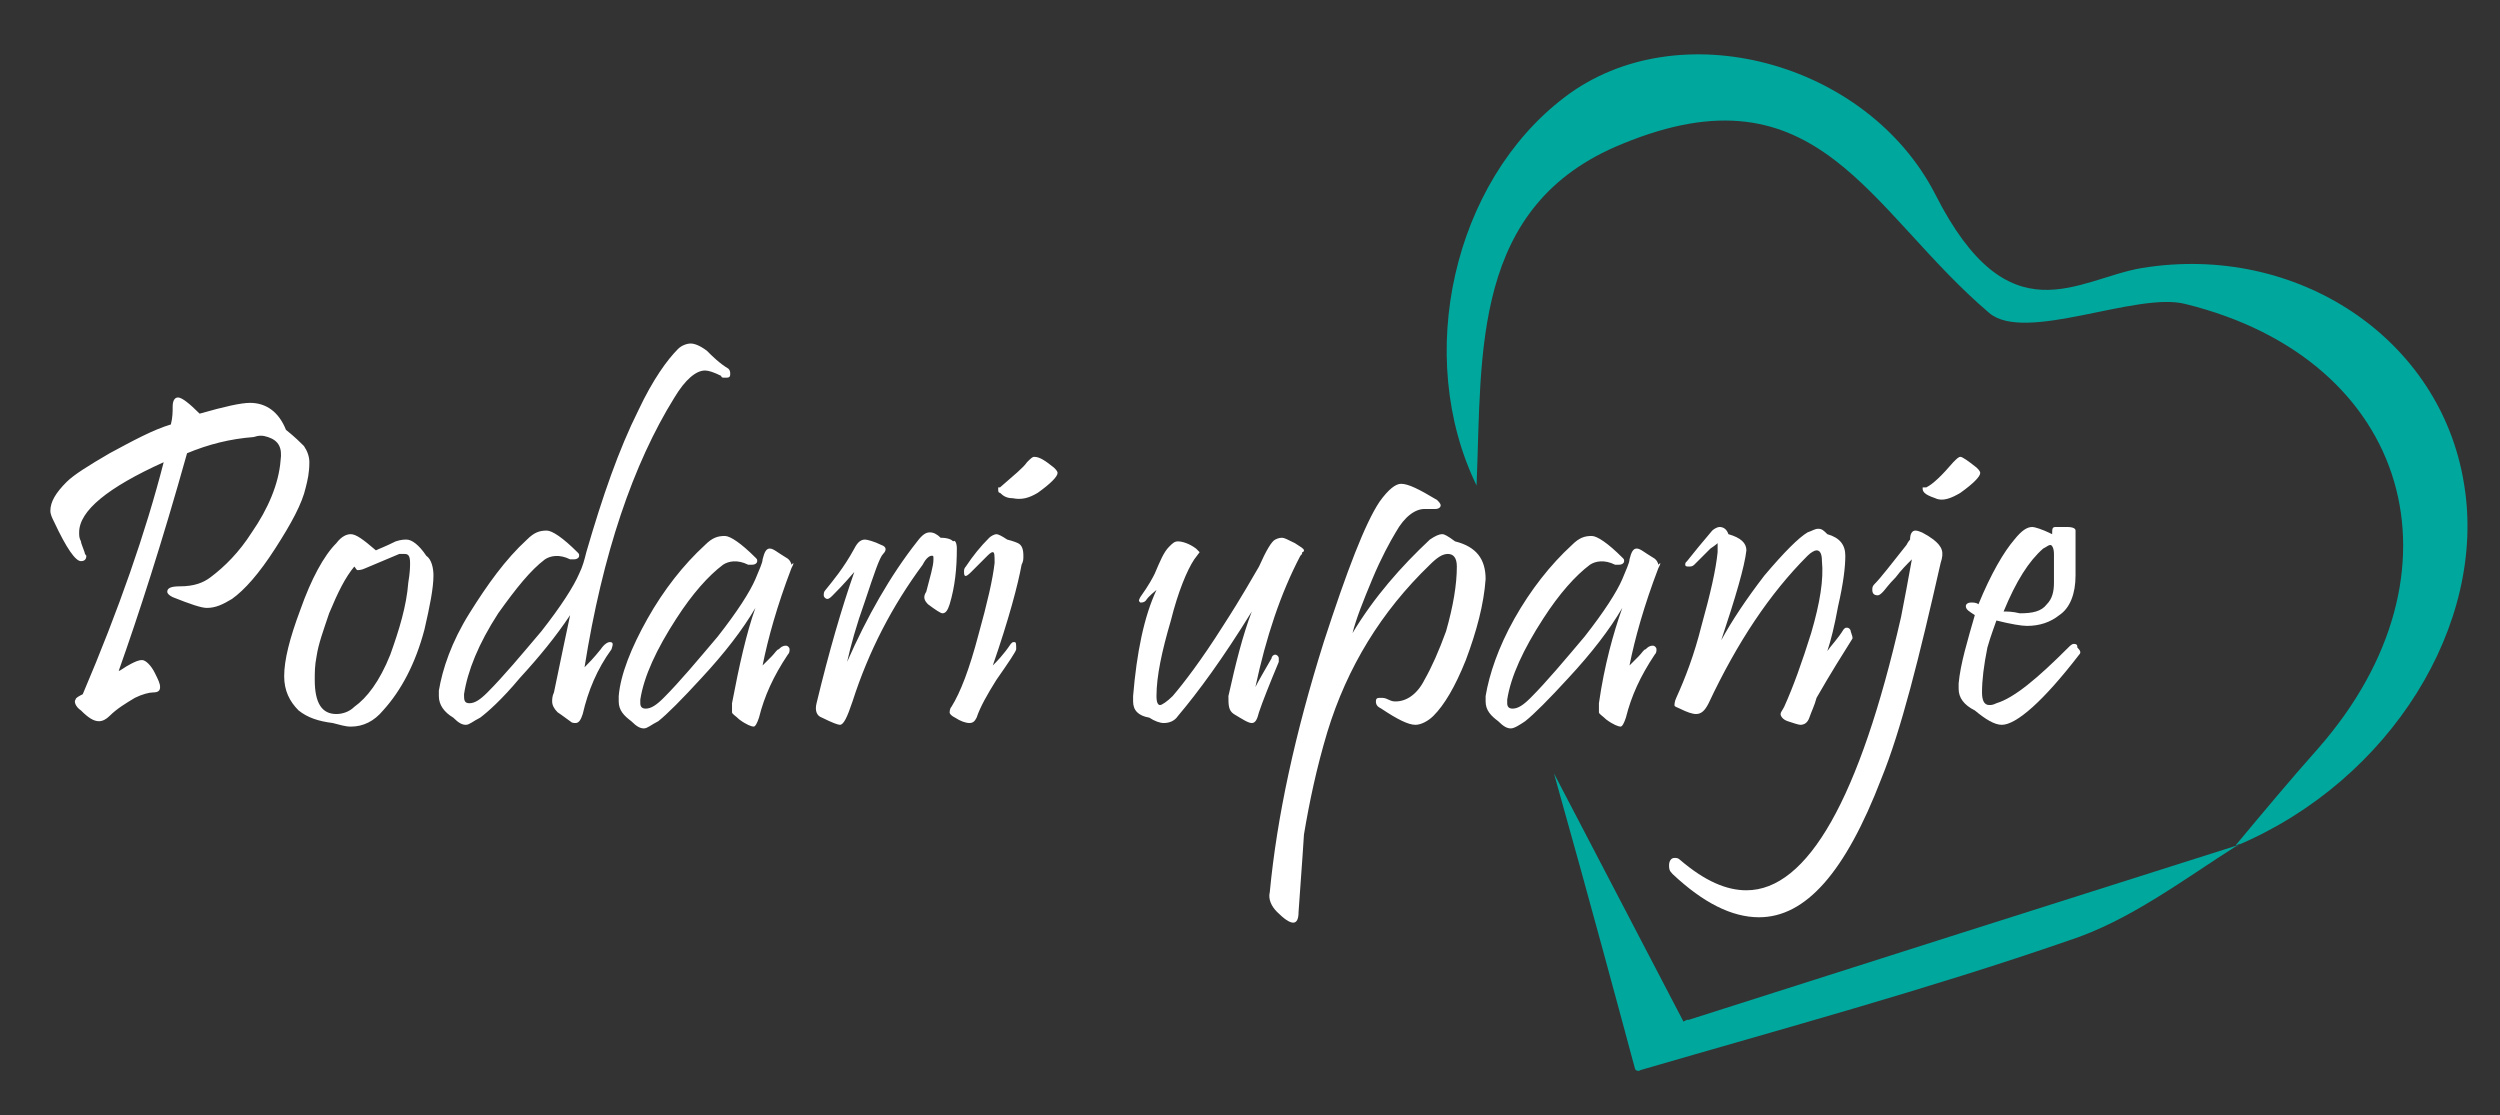
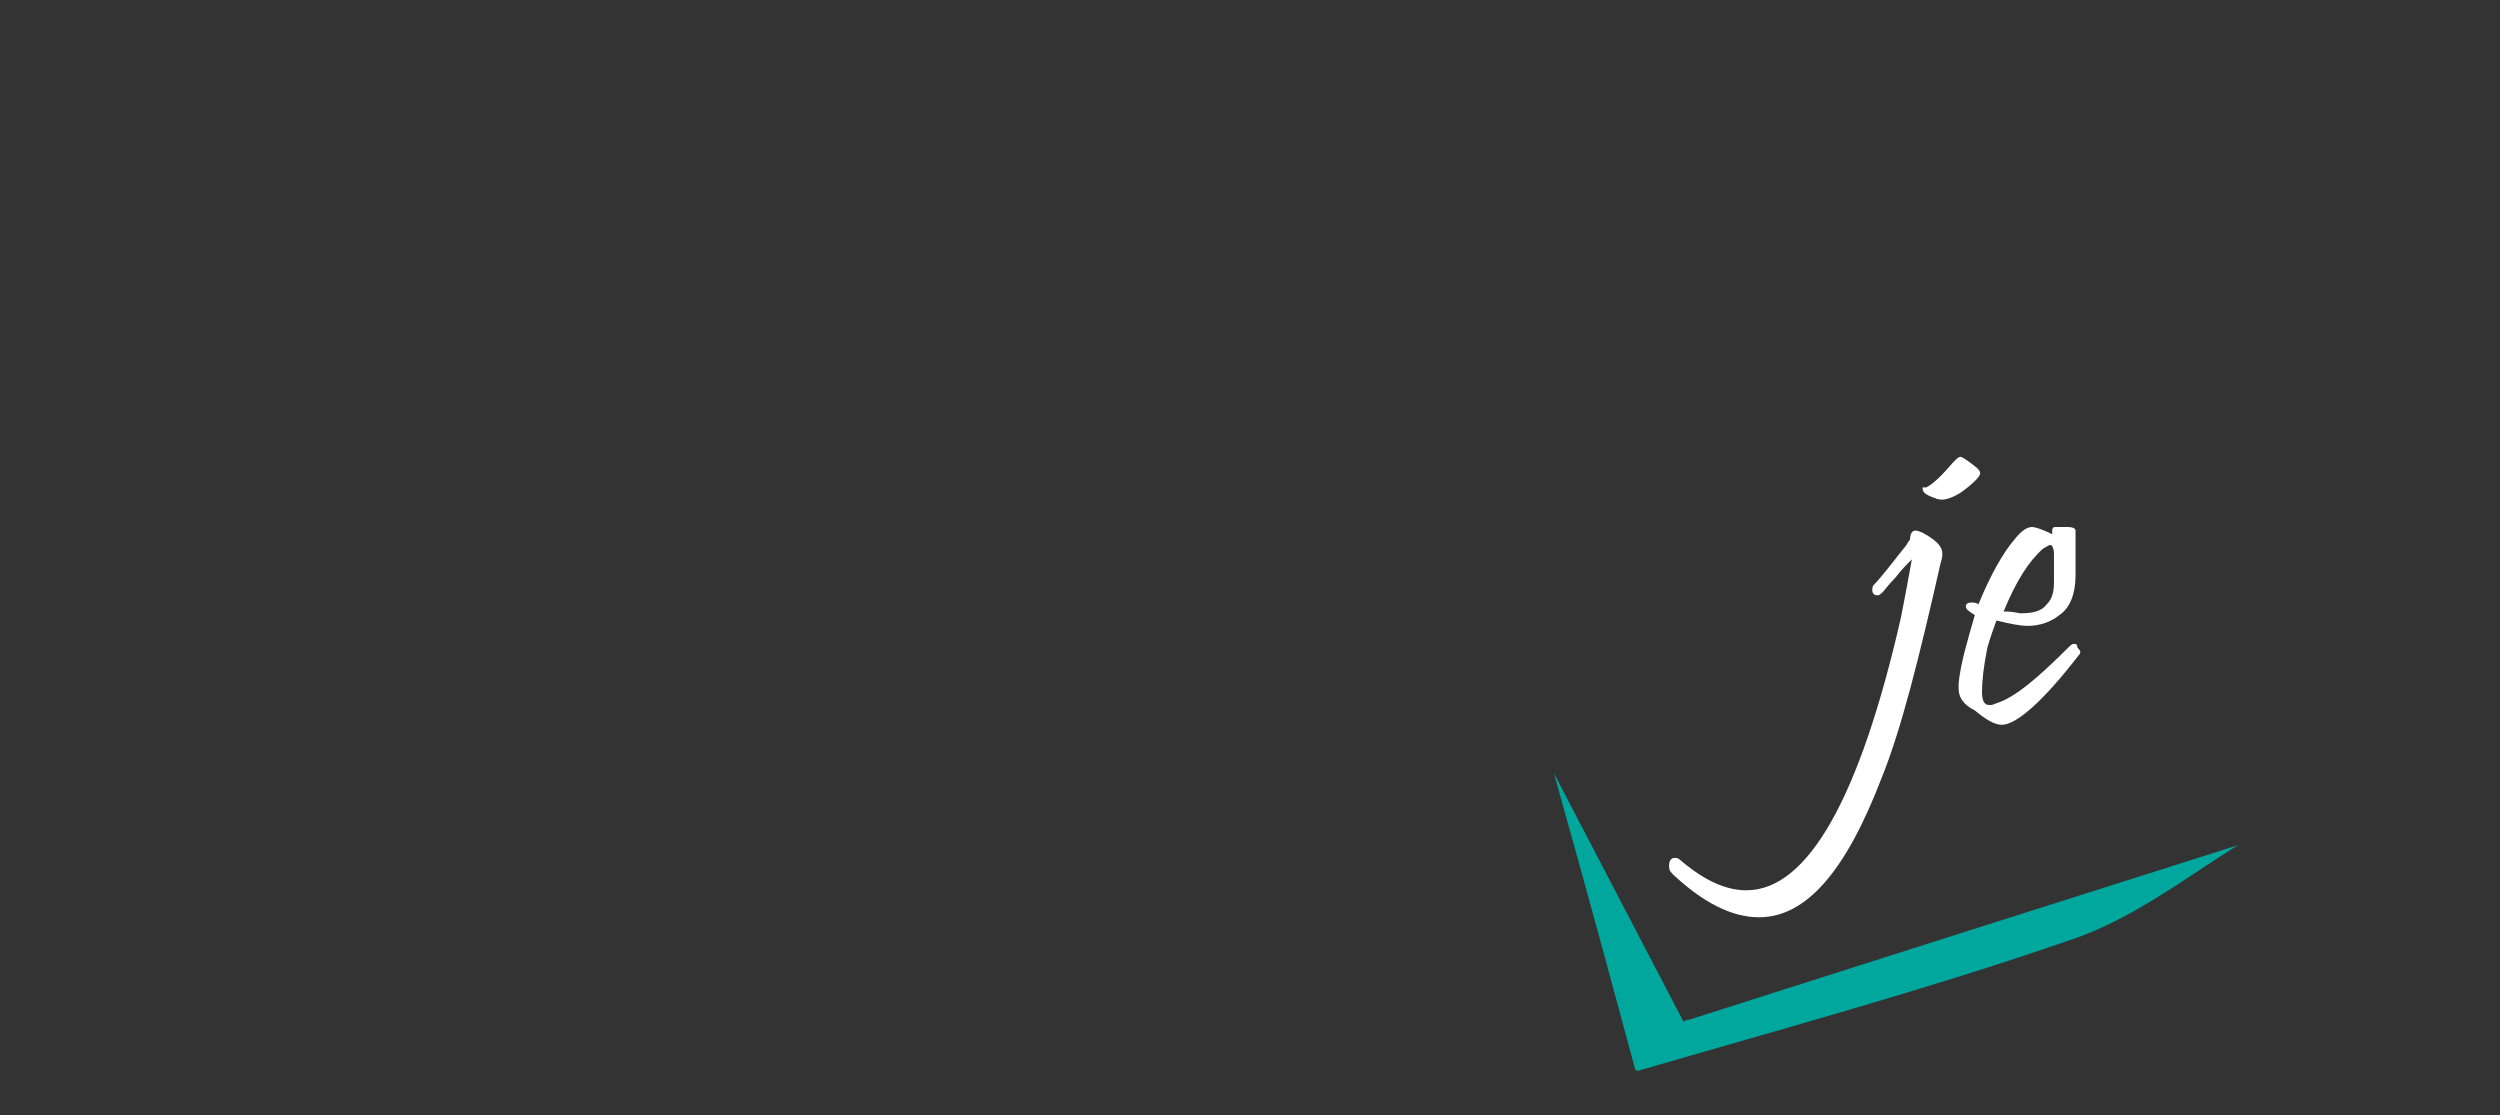
<svg xmlns="http://www.w3.org/2000/svg" version="1.1" id="Layer_1" x="0" y="0" viewBox="0 0 139 62" xml:space="preserve">
  <rect x="0" y="0" width="139" height="62" fill="#333333" stroke="none" />
  <style>.st1{fill:#00a79d}</style>
  <g fill="#fff">
-     <path d="M17 27.1c-.2.9-.8 2-1.7 3.4-.9 1.4-1.7 2.3-2.4 2.8-.5.3-.9.5-1.4.5-.3 0-.9-.2-1.9-.6-.2-.1-.3-.2-.3-.3 0-.2.2-.3.7-.3.8 0 1.3-.2 1.7-.5.8-.6 1.6-1.4 2.3-2.5.9-1.3 1.5-2.7 1.6-4 .1-.7-.1-1.1-.7-1.3-.3-.1-.5-.1-.8 0-1.3.1-2.5.4-3.7.9-1.4 5-2.7 9-3.8 12.1.1 0 .3-.2.7-.4.2-.1.4-.2.6-.2.2 0 .5.3.7.7.2.4.3.6.3.8 0 .2-.1.3-.4.3-.2 0-.6.1-1 .3-.5.3-1 .6-1.4 1-.2.2-.4.3-.6.3-.3 0-.6-.2-1-.6-.3-.2-.4-.5-.3-.6 0-.1.2-.2.4-.3 2-4.7 3.5-9 4.5-12.9-3.1 1.4-4.7 2.7-4.7 3.9 0 .2 0 .3.1.5 0 .1.1.3.2.6 0 .1.1.2.1.2 0 .2-.1.3-.3.3-.3 0-.8-.7-1.5-2.2-.1-.2-.2-.4-.2-.6 0-.5.3-1 .9-1.6.4-.4 1.2-.9 2.4-1.6 1.3-.7 2.4-1.3 3.4-1.6.1-.4.1-.7.1-1 0-.3.1-.5.3-.5.2 0 .6.3 1.2.9 1.4-.4 2.3-.6 2.8-.6.9 0 1.6.5 2 1.5.5.4.8.7 1 .9.2.3.3.6.3.9 0 .6-.1 1-.2 1.4zm7.1 4.9c0 .7-.2 1.7-.5 3-.5 1.9-1.3 3.4-2.3 4.5-.5.6-1.1.9-1.8.9-.3 0-.6-.1-1-.2-.8-.1-1.4-.3-1.9-.7-.5-.5-.8-1.1-.8-1.9 0-.9.3-2.1.9-3.7.6-1.7 1.3-3 2-3.7.3-.4.6-.5.8-.5.3 0 .7.3 1.4.9.2-.1.5-.2 1.1-.5.3-.1.5-.1.6-.1.3 0 .7.3 1.1.9.3.2.4.7.4 1.1zm-1.4.4c.1-.6.1-.9.1-1.1 0-.4-.1-.5-.3-.5h-.3l-1.9.8c-.2.1-.4.1-.4.1-.1 0-.1-.1-.2-.2-.5.6-.9 1.4-1.4 2.6-.3.9-.6 1.7-.7 2.4-.1.5-.1.9-.1 1.3 0 1.3.4 1.9 1.2 1.9.3 0 .7-.1 1-.4.7-.5 1.4-1.4 2-2.9.5-1.4.9-2.7 1-4zm17.8-11.9c.1.1.1.2.1.3 0 .2-.1.2-.3.2-.1 0-.2 0-.2-.1-.4-.2-.7-.3-.9-.3-.5 0-1.1.5-1.7 1.5-2.3 3.7-4 8.7-5 15 .2-.2.5-.5.9-1 .2-.3.4-.4.5-.4.2 0 .2.1.1.4-.8 1.1-1.3 2.3-1.6 3.6-.1.3-.2.5-.4.5-.1 0-.2 0-.3-.1-.4-.3-.7-.5-.7-.5-.2-.2-.3-.4-.3-.6 0-.1 0-.3.1-.5.4-1.9.7-3.4.9-4.3-.8 1.2-1.7 2.3-2.8 3.5-1 1.2-1.8 1.9-2.2 2.2-.4.2-.6.4-.8.4-.2 0-.4-.1-.7-.4-.5-.3-.8-.7-.8-1.2v-.3c.2-1.2.7-2.7 1.7-4.3s2-3 3.2-4.1c.4-.4.7-.5 1.1-.5.3 0 .9.4 1.7 1.2.1.1.1.1.1.2s-.1.2-.3.2h-.2c-.6-.3-1.1-.2-1.4 0-.8.6-1.6 1.6-2.6 3-1.1 1.7-1.7 3.2-1.9 4.5 0 .3 0 .5.3.5s.6-.2 1-.6c.9-.9 1.9-2.1 3-3.4 1.1-1.4 1.8-2.5 2.1-3.2.2-.4.3-.8.4-1.2.9-3.1 1.8-5.7 2.9-7.9.8-1.7 1.6-2.8 2.2-3.4.2-.2.5-.3.7-.3.2 0 .5.1.9.4.3.3.7.7 1.2 1zM44 31.6c-.8 2.1-1.3 3.9-1.6 5.4l.5-.5c.2-.2.3-.4.4-.4.1-.1.2-.2.4-.2.1 0 .2.1.2.2s0 .2-.1.3c-.8 1.2-1.3 2.3-1.6 3.5-.1.3-.2.5-.3.5-.1 0-.4-.1-.8-.4-.2-.2-.4-.3-.4-.4v-.5c.4-2.1.8-3.9 1.3-5.3-.7 1.2-1.7 2.5-3 3.9-1.1 1.2-1.9 2-2.4 2.4-.4.2-.6.4-.8.4-.2 0-.4-.1-.7-.4-.4-.3-.7-.6-.7-1.1v-.3c.1-1.2.7-2.7 1.6-4.3.9-1.6 2-3 3.2-4.1.4-.4.7-.5 1.1-.5.3 0 .9.4 1.7 1.2.1.1.1.1.1.2s-.1.2-.3.2h-.2c-.6-.3-1.1-.2-1.4 0-.8.6-1.7 1.6-2.6 3-1.1 1.7-1.8 3.2-2 4.5v.2c0 .2.1.3.3.3.3 0 .6-.2 1-.6.9-.9 1.9-2.1 3-3.4 1.1-1.4 1.8-2.5 2.1-3.2.2-.5.4-.9.4-1.1.1-.4.2-.6.4-.6s.4.2.9.5c.2.1.3.3.3.4.2-.2.1 0 0 .2zm9.2-1.1c0 1.1-.1 2.1-.4 3.1-.1.3-.2.5-.4.5-.1 0-.4-.2-.8-.5-.2-.2-.3-.4-.1-.7.2-.8.4-1.4.4-1.8 0-.2 0-.2-.1-.2s-.3.1-.5.5c-1.7 2.3-3 4.8-3.9 7.6-.3.9-.5 1.3-.7 1.3-.1 0-.4-.1-1-.4-.3-.1-.4-.4-.3-.8.7-2.9 1.4-5.3 2.1-7.3-.6.7-1 1.1-1.2 1.3-.1.1-.2.2-.3.2-.1 0-.2-.1-.2-.2s0-.2.1-.3c.4-.5 1-1.2 1.6-2.3.2-.4.4-.5.6-.5.1 0 .5.1.9.3.3.1.3.3.1.5-.2.2-.5 1.1-1 2.6-.5 1.4-.8 2.5-1 3.4 1.1-2.5 2.4-4.8 3.9-6.7.3-.4.5-.5.7-.5.2 0 .4.1.6.3.4 0 .6.1.7.2.1-.1.2.1.2.4zm3.6.9c-.2 1.1-.7 3-1.6 5.6.2-.2.6-.6 1-1.2.1-.1.1-.1.2-.1s.1.1.1.4c0 .1-.4.7-1.1 1.7-.5.8-.9 1.5-1.1 2.1-.1.2-.2.3-.4.3s-.5-.1-.8-.3c-.2-.1-.3-.2-.3-.3 0 0 0-.2.1-.3.5-.8 1-2.1 1.5-4 .5-1.8.8-3.1.9-4 0-.4 0-.6-.1-.6s-.2.1-.4.3l-.8.8c-.3.3-.4.3-.4 0 0-.1 0-.2.1-.3.4-.6.8-1.1 1.3-1.6.1-.1.3-.2.4-.2.1 0 .3.1.6.3.4.1.6.2.6.2.2.1.3.3.3.7 0 .2 0 .3-.1.5zm1.8-5.4c.1.1.2.2.2.3 0 .2-.4.6-1.1 1.1-.5.3-.9.4-1.4.3-.3 0-.5-.1-.7-.3-.1 0-.1-.1-.1-.2v-.1h.1c.8-.7 1.3-1.1 1.5-1.4.2-.2.3-.3.4-.3.3 0 .6.2 1.1.6zm13.7 4.9c-1.1 2.1-1.9 4.5-2.5 7.3.2-.4.5-.9.9-1.6 0-.1.1-.2.2-.2s.2.1.2.2v.2c-.5 1.2-.9 2.2-1.1 2.8-.1.4-.2.6-.4.6s-.5-.2-1-.5c-.3-.2-.3-.5-.3-1 .4-1.8.8-3.4 1.3-4.7-1.6 2.6-3 4.5-4.1 5.8-.2.3-.5.4-.8.4-.2 0-.5-.1-.8-.3-.6-.1-.9-.4-.9-.9v-.3c.2-2.4.6-4.4 1.3-5.9-.1.1-.4.3-.6.6-.1.1-.2.1-.3.1-.1-.1-.1-.1 0-.3.5-.7.7-1.1.8-1.3.3-.7.5-1.2.8-1.5.2-.2.3-.3.5-.3s.6.1 1 .4l.2.2-.3.4c-.4.6-.9 1.8-1.3 3.4-.5 1.7-.8 3.1-.8 4.2 0 .4.1.5.2.5s.4-.2.7-.5c.6-.7 1.6-2 2.8-3.9 1.1-1.7 1.7-2.8 2-3.3.4-.9.7-1.4.9-1.5.2-.1.3-.1.4-.1.1 0 .3.1.7.3.3.2.5.3.5.4 0 0 0 .1-.1.1 0 .1 0 .1-.1.2zm10.3 1.3c-.1 1.4-.5 2.9-1.1 4.5-.6 1.5-1.2 2.5-1.8 3.1-.3.3-.7.5-1 .5-.4 0-1-.3-1.9-.9-.2-.1-.3-.2-.3-.4s.1-.2.3-.2c.1 0 .2 0 .4.1s.3.1.4.1c.6 0 1.2-.4 1.6-1.2.4-.7.8-1.6 1.2-2.7.4-1.4.6-2.6.6-3.6 0-.5-.2-.7-.5-.7s-.6.2-1 .6c-2.7 2.6-4.6 5.7-5.7 9.3-.6 2-1 3.9-1.3 5.7 0 .1-.1 1.5-.3 4.3 0 .4-.1.6-.3.6-.2 0-.5-.2-.9-.6-.3-.3-.5-.7-.4-1.1.4-4.2 1.4-8.8 3-13.9 1.3-4 2.3-6.6 3.1-7.8.5-.7.9-1 1.2-1 .4 0 1 .3 2 .9.1.1.2.2.2.3 0 .1-.1.2-.3.2h-.6c-.5 0-1.1.4-1.6 1.3-.3.5-.8 1.4-1.3 2.6-.5 1.2-.9 2.2-1.1 3 1.2-2 2.7-3.7 4.3-5.2.3-.2.5-.3.7-.3.1 0 .3.1.7.4 1.2.3 1.7 1 1.7 2.1zm9.6-.6c-.8 2.1-1.3 3.9-1.6 5.4l.5-.5c.2-.2.3-.4.4-.4.1-.1.2-.2.4-.2.1 0 .2.1.2.2s0 .2-.1.3c-.8 1.2-1.3 2.3-1.6 3.5-.1.3-.2.5-.3.5-.1 0-.4-.1-.8-.4-.2-.2-.4-.3-.4-.4v-.5c.3-2.1.8-3.9 1.3-5.3-.7 1.2-1.7 2.5-3 3.9-1.1 1.2-1.9 2-2.4 2.4-.3.2-.6.4-.8.4-.2 0-.4-.1-.7-.4-.4-.3-.7-.6-.7-1.1v-.3c.2-1.2.7-2.7 1.6-4.3.9-1.6 2-3 3.2-4.1.4-.4.7-.5 1.1-.5.3 0 .9.4 1.7 1.2.1.1.1.1.1.2s-.1.2-.3.2h-.2c-.6-.3-1.1-.2-1.4 0-.8.6-1.7 1.6-2.6 3-1.1 1.7-1.8 3.2-2 4.5v.2c0 .2.1.3.3.3.3 0 .6-.2 1-.6.9-.9 1.9-2.1 3-3.4 1.1-1.4 1.8-2.5 2.1-3.2.2-.5.4-.9.4-1.1.1-.4.2-.6.4-.6s.4.2.9.5c.2.1.3.3.3.4.2-.2.1 0 0 .2zm10.8 3.9c-.5.8-1.2 1.9-2 3.3-.1.4-.3.8-.4 1.1-.1.3-.3.4-.5.4-.1 0-.4-.1-.7-.2-.3-.1-.4-.3-.4-.4 0-.1.1-.2.2-.4.5-1.1 1-2.5 1.5-4.1.5-1.7.7-3 .6-4 0-.4-.1-.6-.3-.6-.1 0-.3.1-.5.3-2.1 2.1-3.9 4.8-5.5 8.2-.2.4-.4.6-.7.6-.2 0-.5-.1-.9-.3-.2-.1-.3-.1-.3-.2 0 0 0-.2.1-.4.5-1.1 1-2.4 1.4-4 .5-1.8.8-3.1.9-4.1v-.5s-.1.1-.4.3l-.9.9c-.1.1-.2.1-.3.1-.1 0-.2 0-.2-.1s0-.1.1-.2c.4-.5.8-1 1.4-1.7.1-.1.3-.2.4-.2.2 0 .4.1.5.4.7.2 1 .5 1 .9-.1.9-.6 2.6-1.4 5 .6-1.1 1.4-2.3 2.4-3.6 1.1-1.3 1.9-2.1 2.4-2.4.3-.1.4-.2.6-.2s.3.1.5.3c.7.2 1 .6 1 1.2s-.1 1.5-.4 2.8c-.2 1.1-.4 1.9-.6 2.5.2-.3.6-.7.9-1.2.1-.1.1-.1.2-.1s.2.1.2.2c.1.3.1.3.1.4z" />
    <path d="M107.9 31.3c-1.2 5.3-2.2 9.3-3.3 12-2 5.2-4.2 7.7-6.8 7.7-1.5 0-3.1-.8-4.8-2.4-.2-.2-.2-.3-.2-.5s.1-.4.3-.4c.1 0 .2 0 .3.1 1.4 1.2 2.6 1.7 3.7 1.7 3.4 0 6.3-5.1 8.6-15.2.2-1 .4-2.1.6-3.2-.3.3-.6.6-.9 1-.4.4-.6.7-.7.8-.1.1-.2.2-.3.2-.2 0-.3-.1-.3-.3 0-.1 0-.2.1-.3.4-.4 1-1.2 1.8-2.2.1-.2.2-.3.2-.3 0-.3.1-.5.3-.5.2 0 .6.2 1 .5.5.4.6.7.4 1.3zm2-5.3c.1.1.2.2.2.3 0 .2-.4.6-1.1 1.1-.5.3-1 .5-1.4.3-.3-.1-.5-.2-.6-.3 0 0-.1-.1-.1-.2v-.1h.2c.4-.2.9-.7 1.5-1.4.2-.2.3-.3.4-.3.1 0 .4.2.9.6zm5.7 10.4c-2 2.6-3.5 3.9-4.3 3.9-.4 0-.9-.3-1.5-.8-.6-.3-.9-.7-.9-1.2V38c.1-1.1.5-2.4.9-3.8-.3-.2-.5-.3-.5-.5 0-.1.1-.2.3-.2.1 0 .3 0 .4.1.7-1.7 1.4-2.9 2-3.6.4-.5.7-.7 1-.7.1 0 .5.1 1.1.4 0-.3 0-.4.2-.4h.6c.4 0 .5.1.5.2V32c0 1-.3 1.8-.9 2.2-.5.4-1.1.6-1.8.6-.3 0-.9-.1-1.7-.3-.1.3-.3.8-.5 1.5-.2 1-.3 1.8-.3 2.5 0 .4.1.7.4.7.1 0 .2 0 .4-.1 1-.3 2.3-1.4 4-3.1.1-.1.2-.2.3-.2.2 0 .2.1.2.2.2.2.2.3.1.4zm-1.4-5.6c0-.3-.1-.5-.2-.5s-.2.1-.4.2c-.8.7-1.5 1.8-2.2 3.5.2 0 .5 0 .9.1.7 0 1.2-.1 1.5-.5.3-.3.4-.7.4-1.2v-1.6z" />
  </g>
-   <path class="st1" d="M137 26.9c-1.3-8.1-9.3-13.4-17.9-12-3.6.6-7.4 4-11.5-4.1C103.8 3.4 93.3.6 87 5.4c-6.2 4.7-8.4 14.4-4.9 21.6v-.1c.3-7.3-.3-15.5 8.1-18.9 10.9-4.5 13.7 3.7 20.4 9.4 2 1.7 8.2-1.2 10.9-.5 12.6 3.1 15.9 15 7.4 24.7-1.6 1.8-3.1 3.6-4.6 5.4.1 0 .2-.1.3-.1-.1 0-.1.1-.2.1 8.5-3.6 13.9-12.3 12.6-20.1z" />
  <path class="st1" d="M124.4 47c-10.4 3.3-20.8 6.6-30.5 9.7h-.1l-.2.1L86.4 43c2 7.1 3.8 13.8 4.5 16.4 0 .1.2.2.3.1 7.9-2.3 16-4.5 23.8-7.2 3.4-1.1 6.4-3.4 9.4-5.3 0 0 0 .1 0 0-.1.1 0 .1 0 0z" />
</svg>